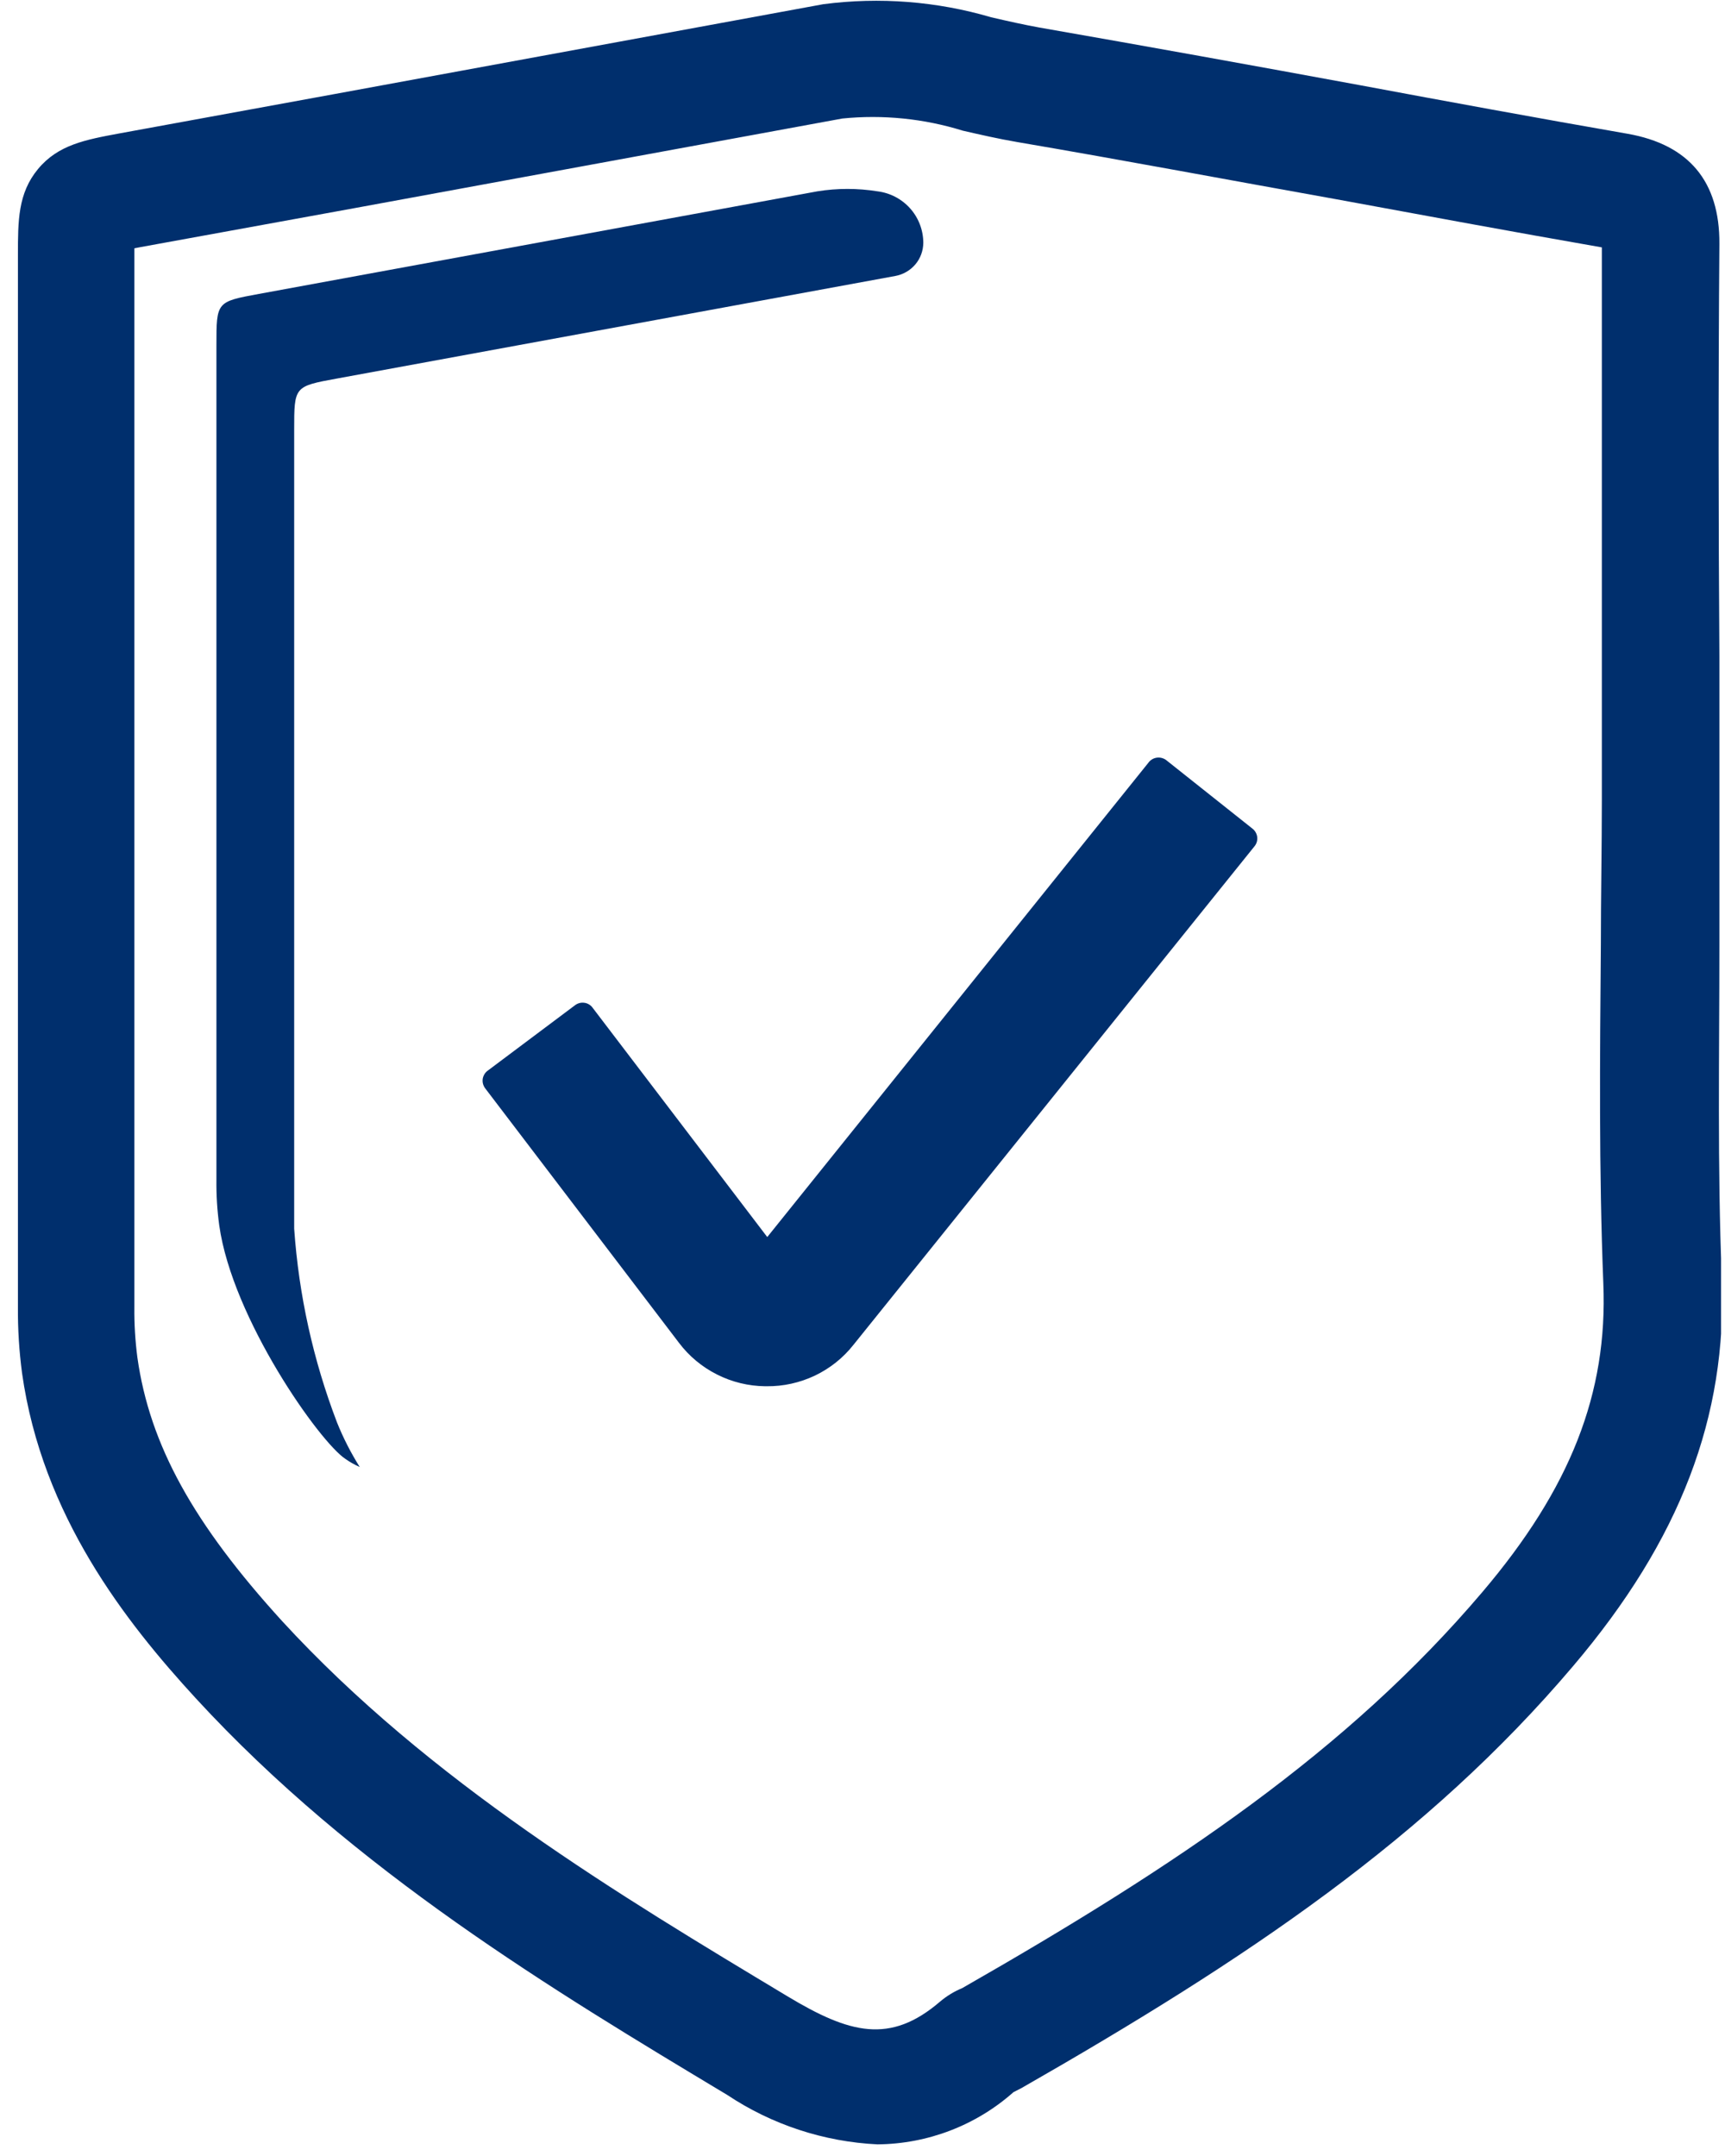
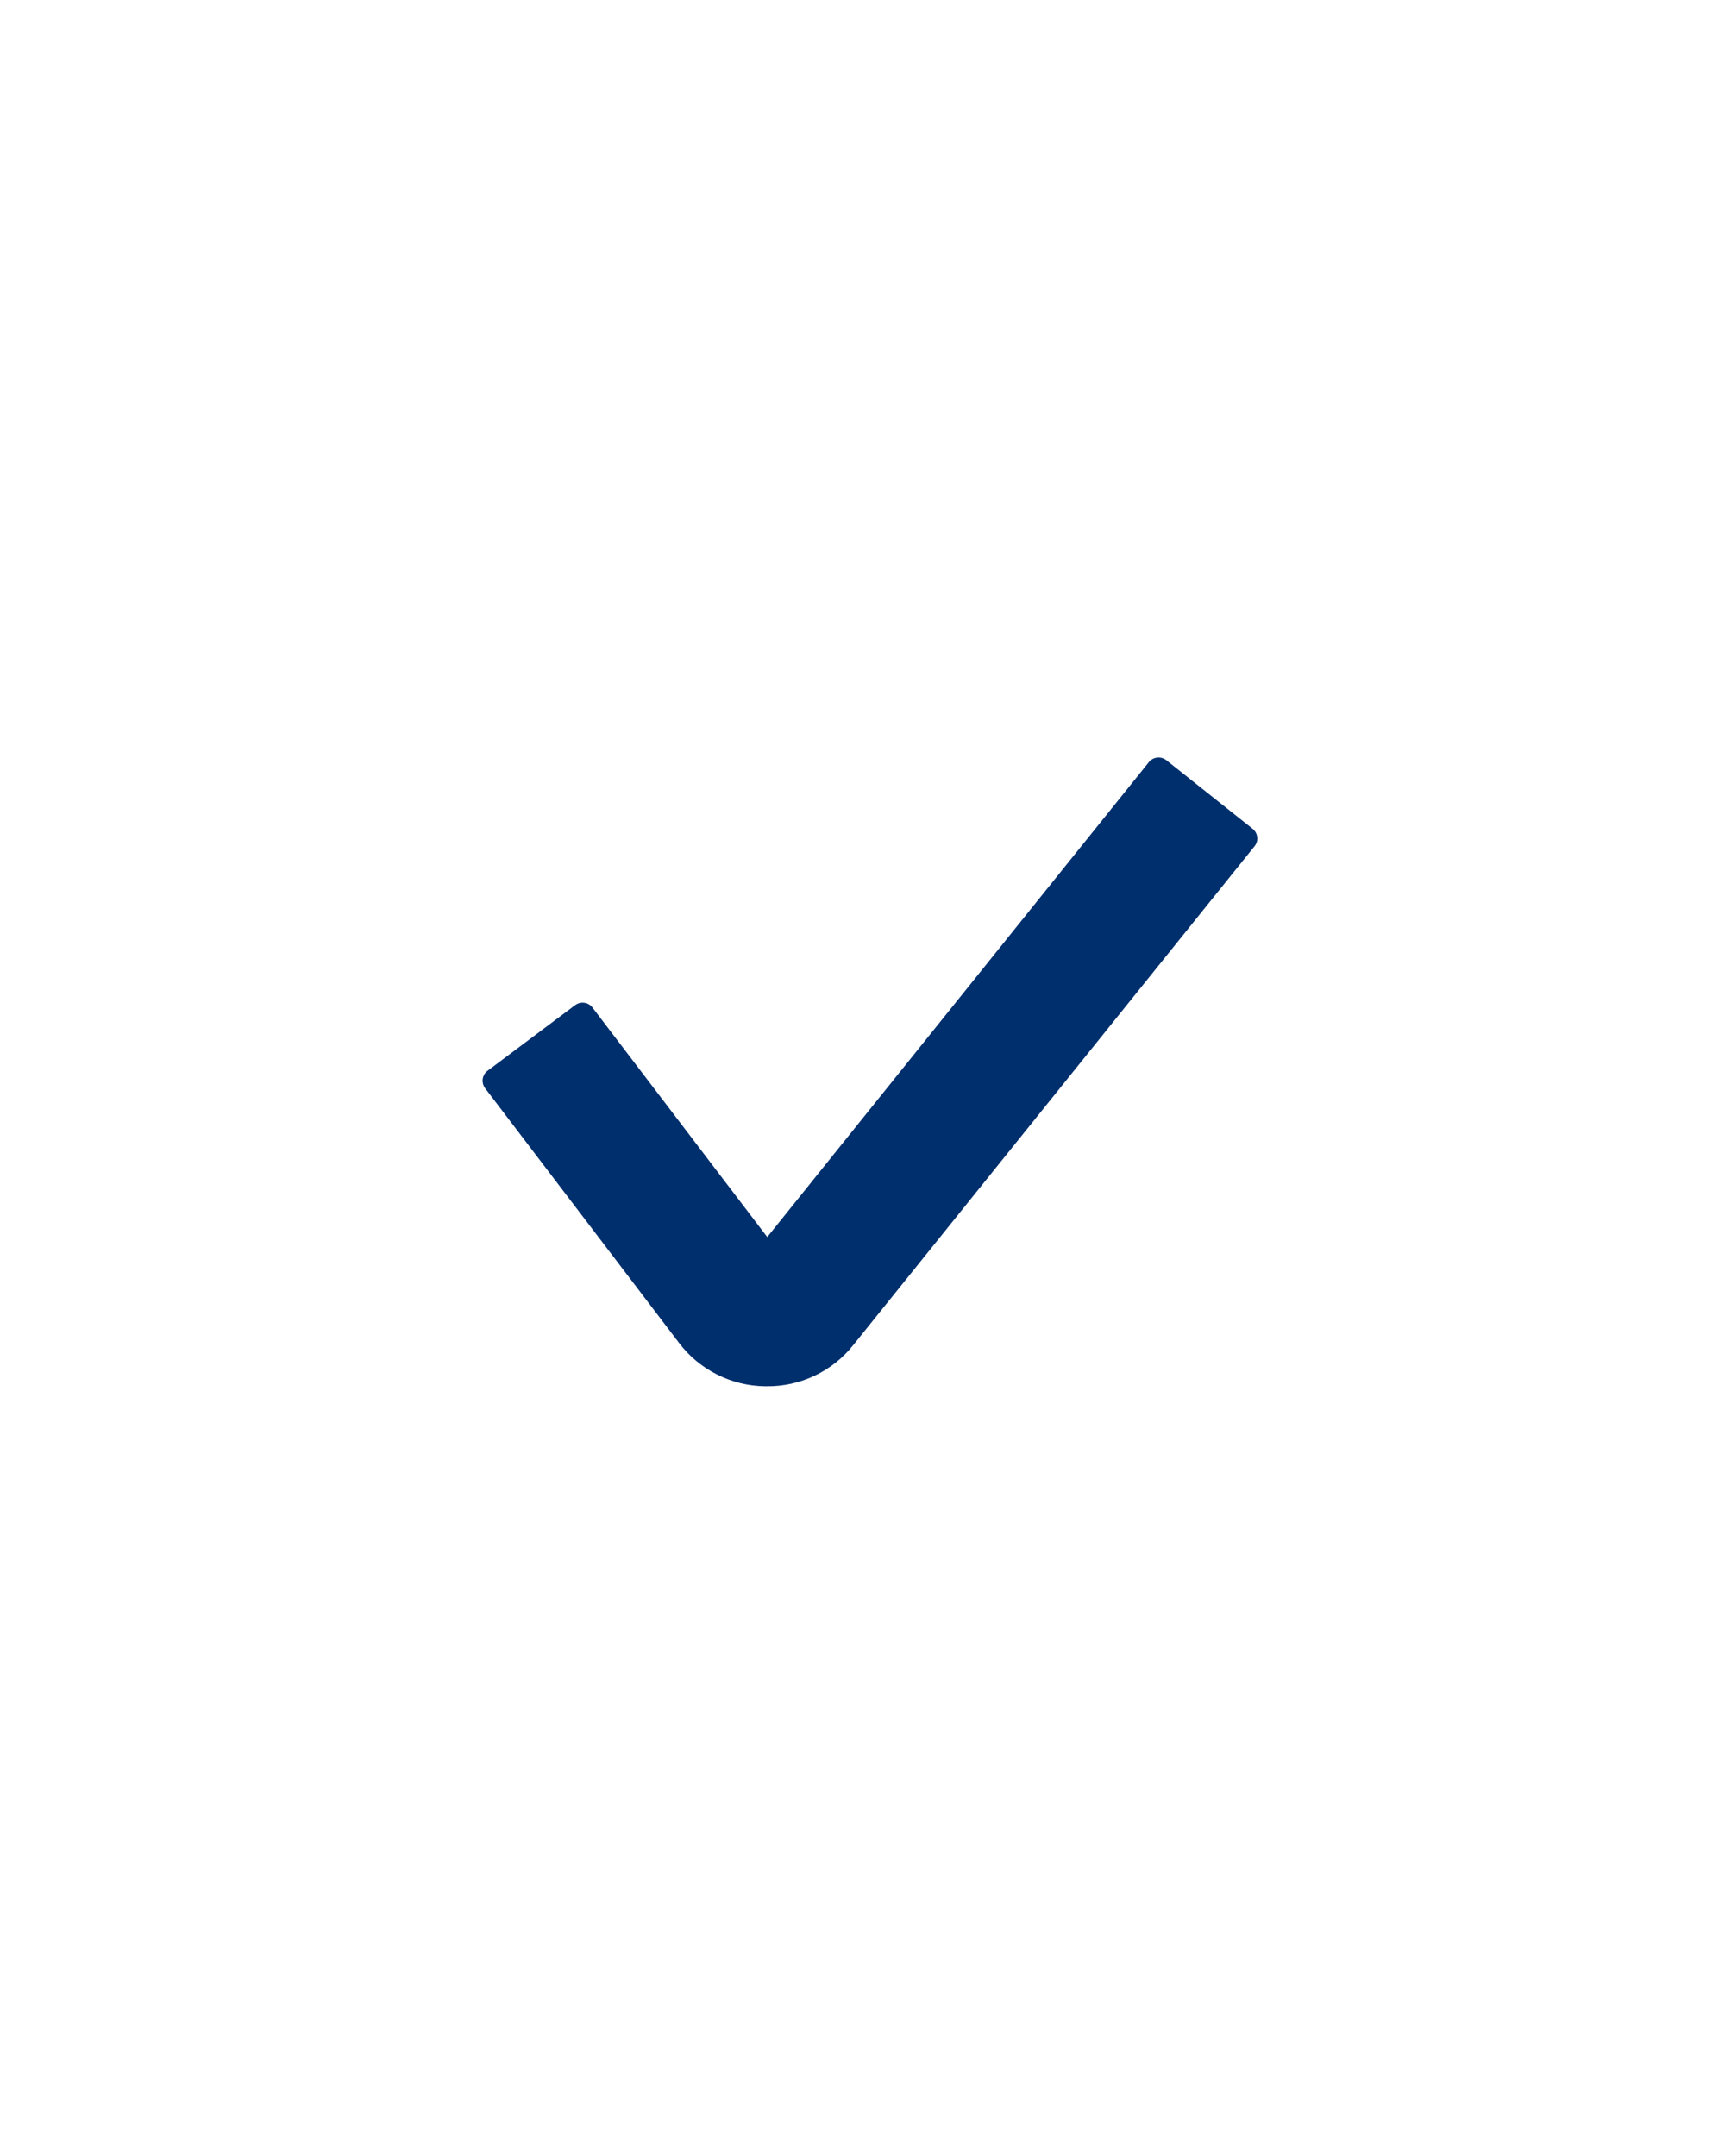
<svg xmlns="http://www.w3.org/2000/svg" width="28" height="35" viewBox="0 0 28 35" fill="none">
  <g clip-path="url(#clip0_45_1360)">
    <path d="M12.445 22.504H12.42C12.148 22.501 11.88 22.436 11.638 22.313C11.395 22.191 11.184 22.015 11.021 21.799L7.875 17.667C7.859 17.645 7.847 17.621 7.84 17.595C7.833 17.57 7.832 17.543 7.835 17.516C7.839 17.49 7.848 17.464 7.862 17.441C7.875 17.418 7.893 17.398 7.915 17.382L9.332 16.32C9.354 16.303 9.378 16.291 9.404 16.284C9.43 16.277 9.457 16.275 9.484 16.279C9.511 16.282 9.536 16.291 9.56 16.305C9.583 16.319 9.603 16.337 9.619 16.359L12.454 20.082L18.639 12.384C18.655 12.361 18.677 12.341 18.702 12.326C18.727 12.311 18.755 12.302 18.784 12.299C18.812 12.296 18.842 12.299 18.869 12.308C18.897 12.317 18.922 12.331 18.944 12.351L20.331 13.453C20.373 13.486 20.4 13.535 20.407 13.588C20.413 13.642 20.398 13.695 20.364 13.737L13.853 21.832C13.686 22.044 13.472 22.214 13.228 22.331C12.983 22.447 12.716 22.507 12.445 22.504Z" fill="#002F6D" />
-     <path d="M14.243 34.811C13.372 34.769 12.529 34.491 11.805 34.009C8.973 32.308 5.76 30.377 3.181 27.573C2.038 26.329 0.684 24.604 0.358 22.291C0.311 21.936 0.288 21.578 0.291 21.219C0.291 15.99 0.291 10.763 0.291 5.539V4.146C0.291 3.583 0.291 3.138 0.617 2.744C0.943 2.351 1.382 2.269 1.937 2.166L5.44 1.525L13.365 0.068C14.278 -0.051 15.205 0.021 16.087 0.28C16.362 0.344 16.618 0.401 16.871 0.447C18.605 0.75 20.361 1.067 22.053 1.379C23.483 1.646 24.964 1.918 26.421 2.172C27.415 2.348 27.915 2.947 27.909 3.958C27.891 6.192 27.894 8.463 27.909 10.664V12.961C27.909 13.757 27.909 14.563 27.909 15.341C27.909 17.117 27.875 18.955 27.948 20.747C28.037 22.999 27.272 25 25.537 27.044C23.169 29.838 20.242 31.802 16.581 33.897L16.45 33.964C15.843 34.503 15.058 34.804 14.243 34.811ZM2.181 4.031V5.545C2.181 10.77 2.181 15.995 2.181 21.222C2.178 21.495 2.195 21.767 2.23 22.037C2.431 23.462 3.144 24.74 4.577 26.314C6.973 28.924 10.064 30.773 12.783 32.408C13.789 33.013 14.447 33.192 15.261 32.492C15.368 32.402 15.489 32.328 15.618 32.275C19.102 30.283 21.87 28.427 24.059 25.848C25.492 24.162 26.098 22.615 26.025 20.835C25.952 18.997 25.97 17.136 25.985 15.335C25.985 14.559 26.001 13.76 26.001 12.973V10.676C26.001 8.496 26.001 6.241 26.001 4.016C24.562 3.765 23.105 3.495 21.693 3.235C19.998 2.932 18.246 2.602 16.511 2.306C16.206 2.254 15.902 2.184 15.627 2.121C14.996 1.925 14.331 1.858 13.673 1.924L5.748 3.38L2.273 4.013L2.181 4.031Z" fill="#002F6D" />
-     <path d="M5.47 23.091C5.084 22.082 4.85 21.023 4.775 19.946C4.775 15.623 4.775 11.301 4.775 6.98C4.775 6.272 4.775 6.272 5.47 6.145L14.533 4.48C14.66 4.457 14.775 4.39 14.858 4.292C14.941 4.194 14.986 4.069 14.987 3.941C14.986 3.736 14.911 3.538 14.774 3.384C14.637 3.23 14.448 3.131 14.243 3.106C13.92 3.054 13.591 3.054 13.268 3.106L4.205 4.771C3.513 4.898 3.513 4.898 3.513 5.606C3.513 10.121 3.513 14.634 3.513 19.147C3.51 19.397 3.525 19.647 3.559 19.894C3.772 21.408 5.19 23.412 5.607 23.684C5.68 23.736 5.757 23.779 5.839 23.815C5.695 23.585 5.571 23.343 5.47 23.091Z" fill="#002F6D" />
  </g>
  <defs>
    <clipPath id="clip0_45_1360">
      <rect width="27.645" height="34.812" fill="white" transform="translate(0.291)" />
    </clipPath>
  </defs>
</svg>